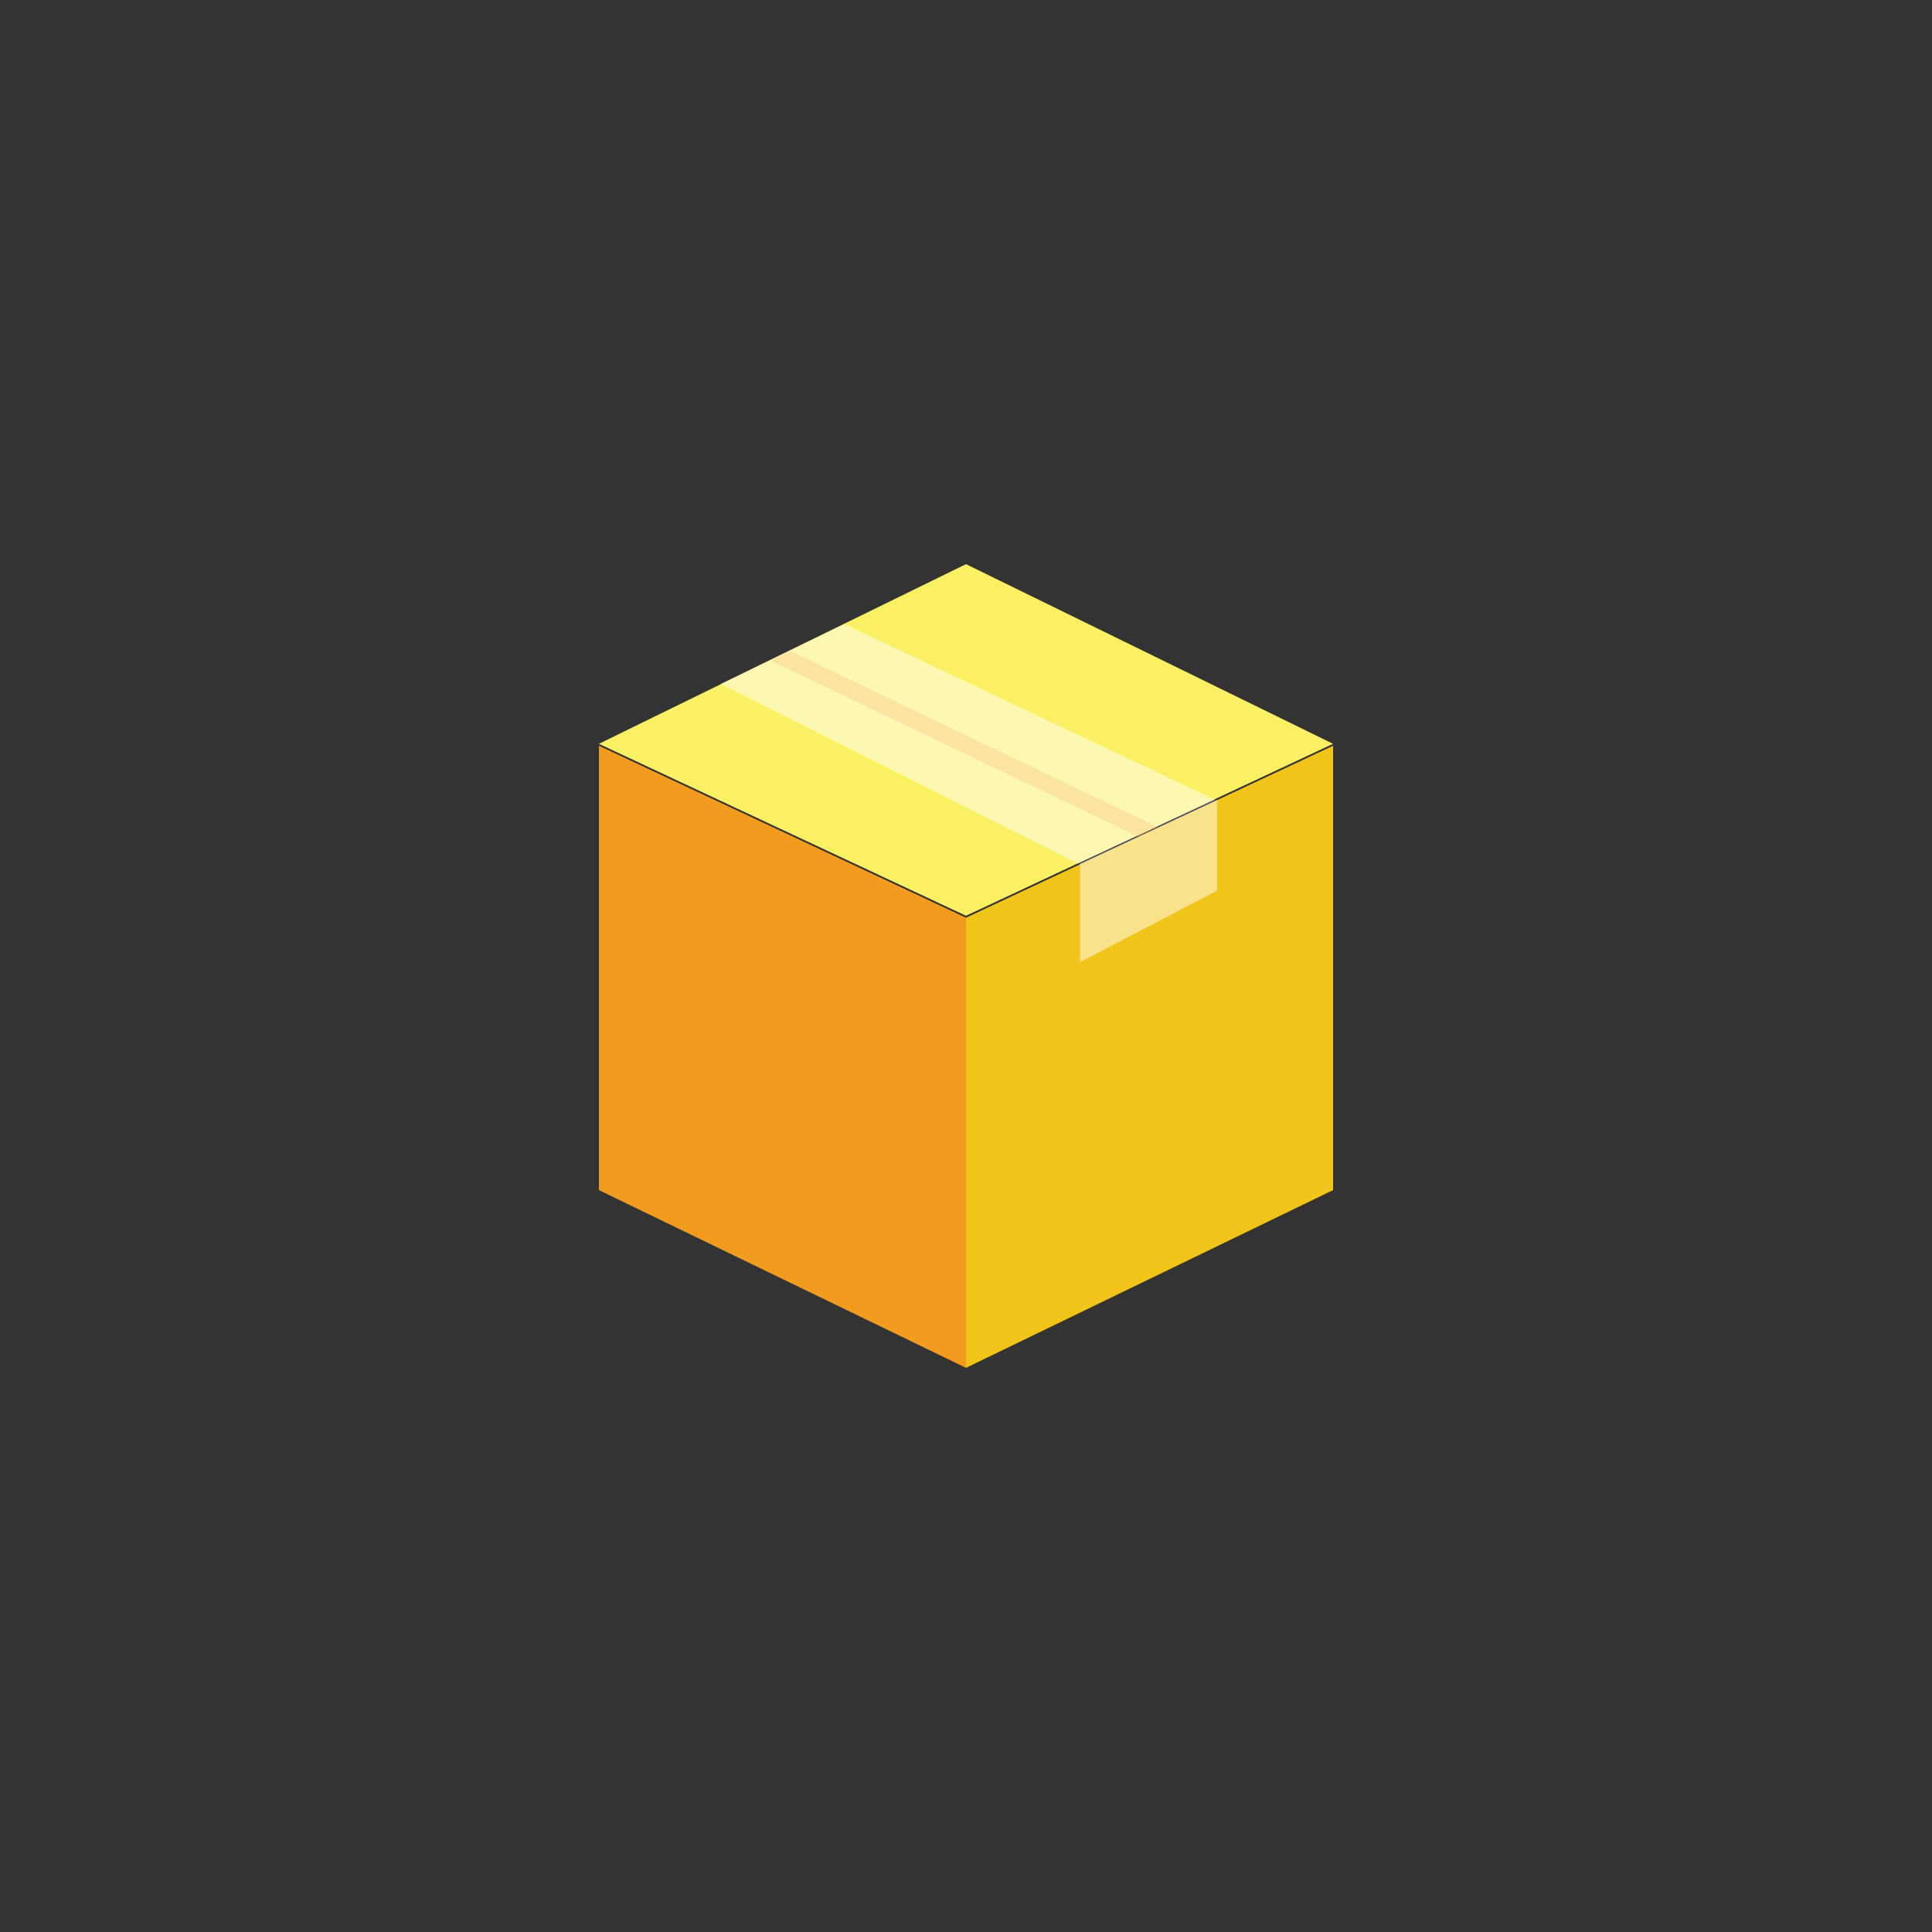
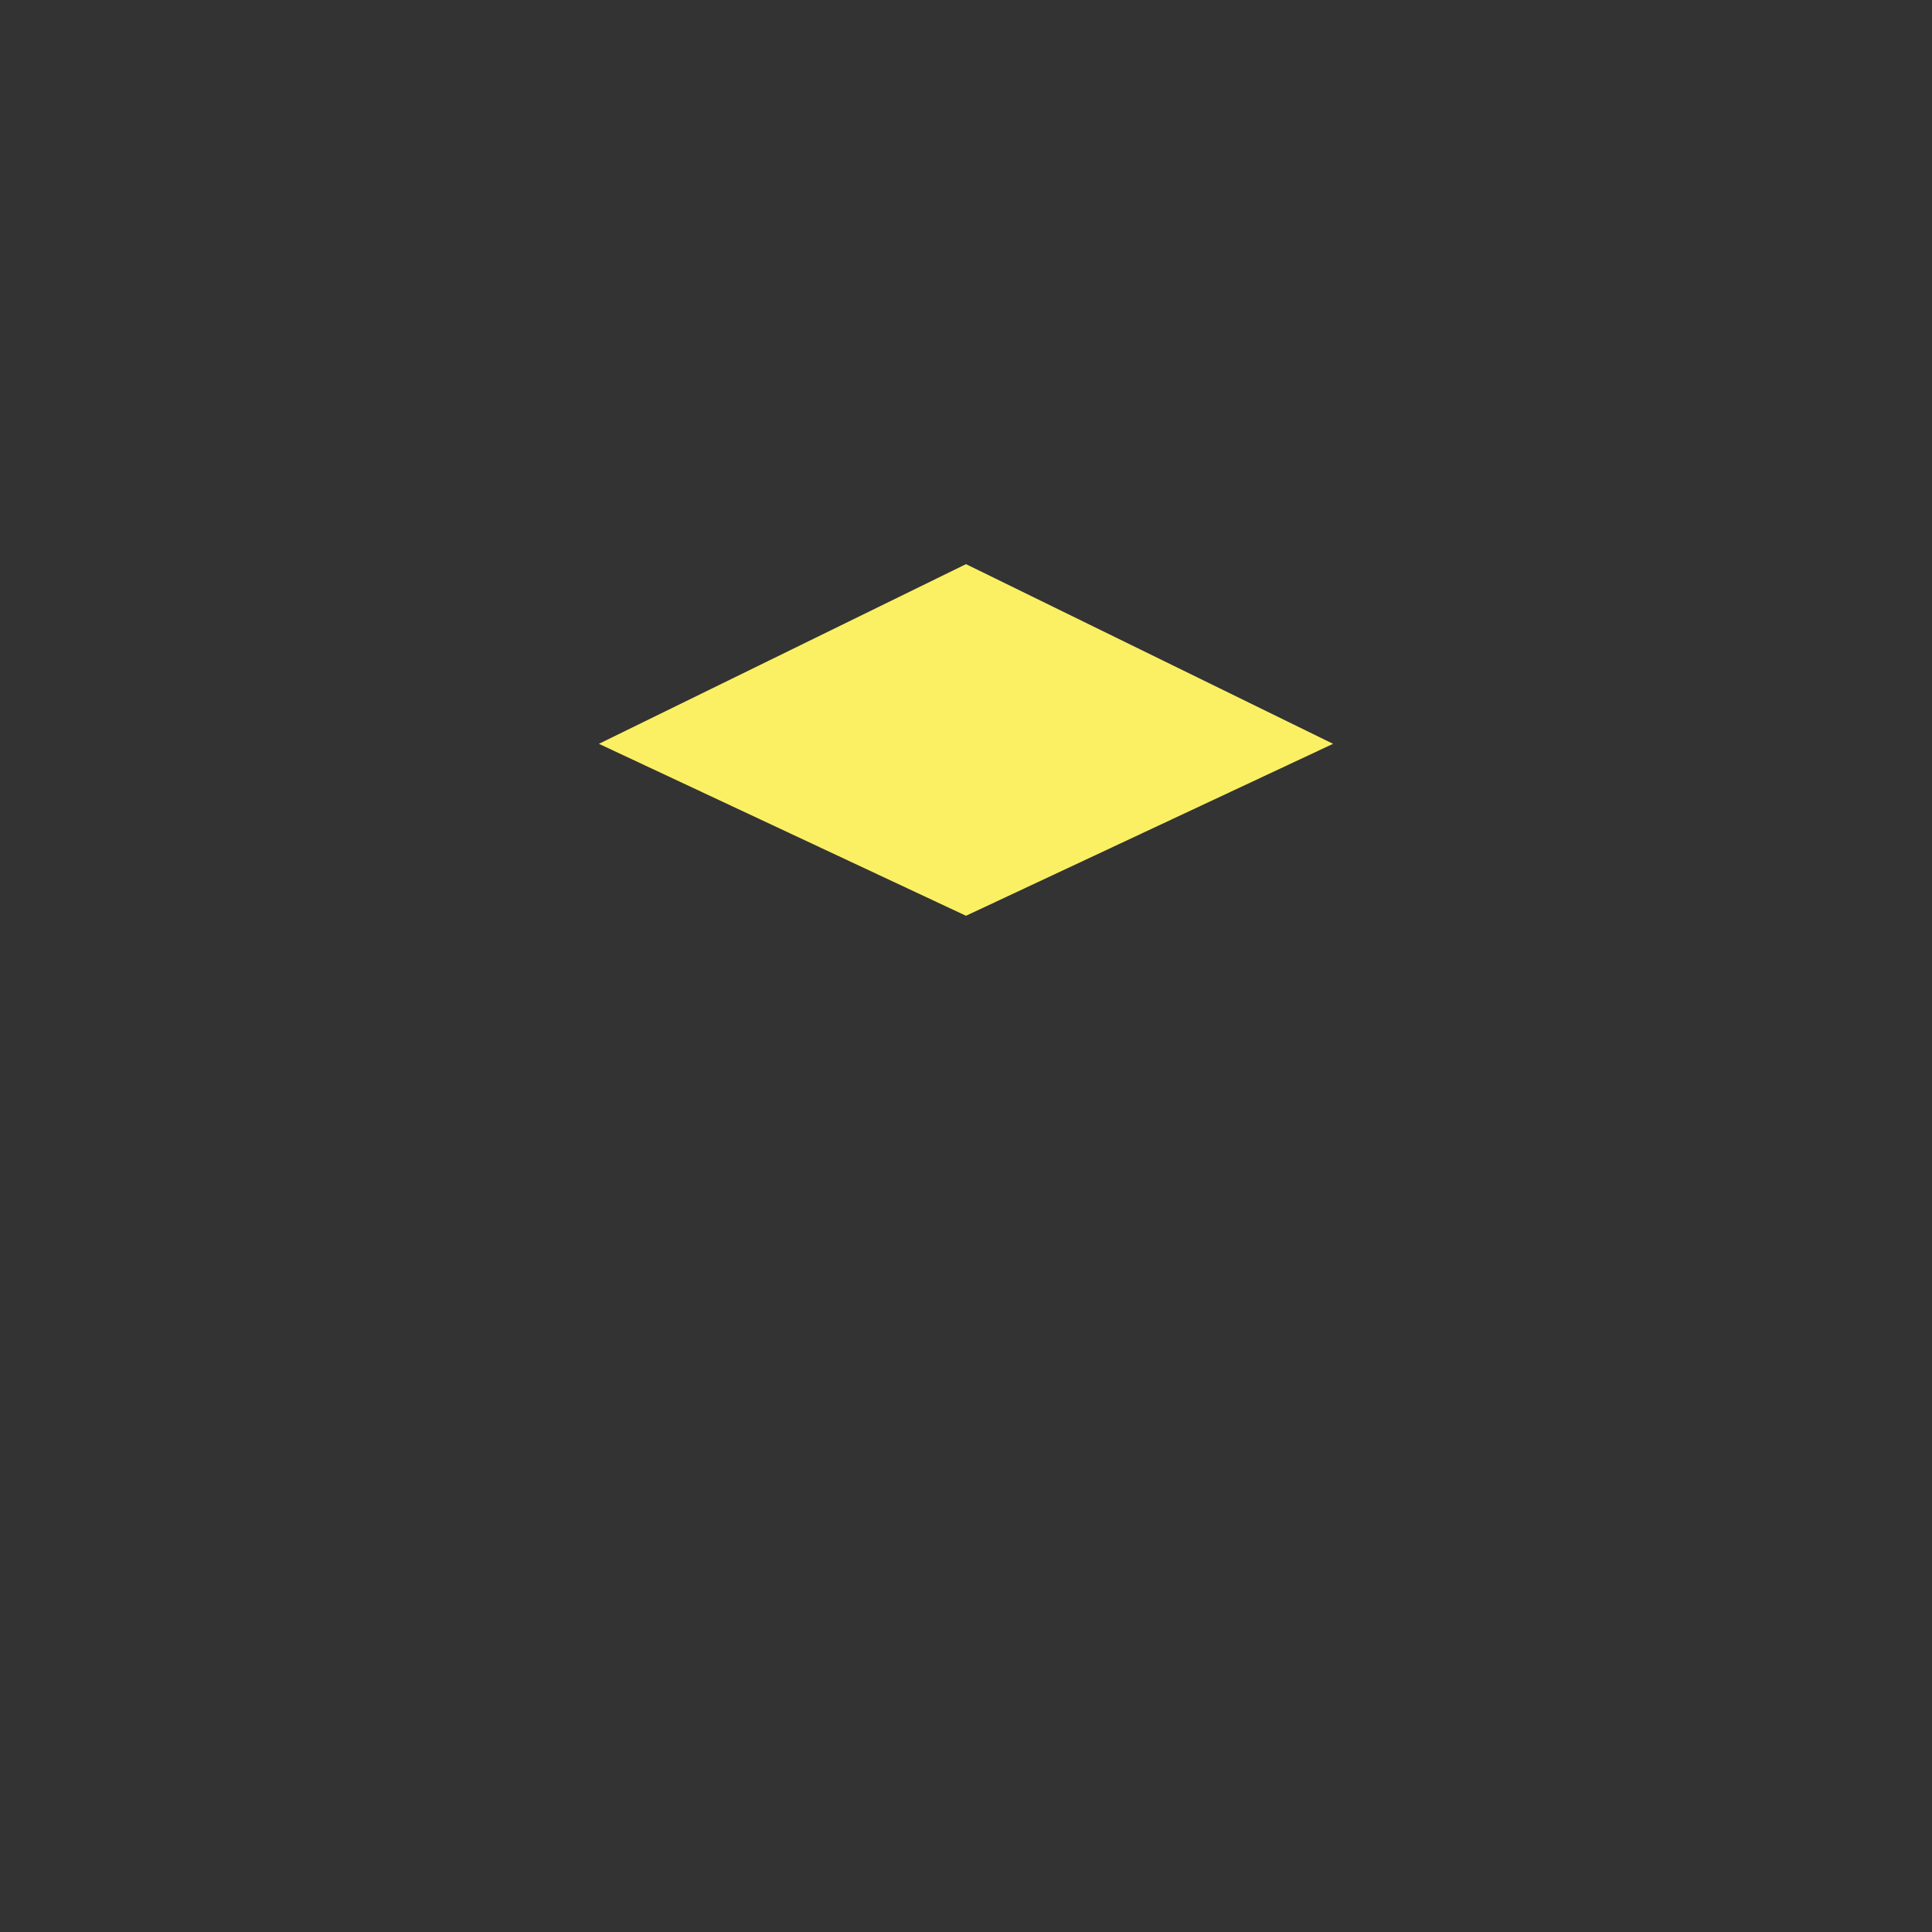
<svg xmlns="http://www.w3.org/2000/svg" version="1.1" id="Capa_1" x="0px" y="0px" viewBox="0 0 100 100" style="enable-background:new 0 0 100 100;" xml:space="preserve">
  <rect x="0" y="0" width="100" height="100" fill="#333333" stroke="none" />
  <style type="text/css">
	.st0{fill-rule:evenodd;clip-rule:evenodd;fill:none;stroke:#E81C62;stroke-width:4;stroke-miterlimit:10;}
	.st1{fill-rule:evenodd;clip-rule:evenodd;fill:#2E9658;}
	.st2{fill:none;stroke:#EA3838;stroke-width:4;stroke-miterlimit:10;}
	.st3{fill:#FBF063;}
	.st4{fill:#F29C1F;}
	.st5{fill:#F0C419;}
	.st6{opacity:0.5;fill:#F29C1F;enable-background:new    ;}
	.st7{opacity:0.5;fill:#FFFFFF;enable-background:new    ;}
	.st8{fill-rule:evenodd;clip-rule:evenodd;fill:#EA3838;}
</style>
  <g>
    <path class="st3" d="M31,38.5l19-9.3l19,9.3l-19,8.9L31,38.5z" />
-     <path class="st4" d="M50,47.5l-19-8.9v23l19,9.2L50,47.5z" />
-     <path class="st5" d="M50,70.8l19-9.2v-23l-19,8.9L50,70.8z" />
-     <path class="st6" d="M39.9,34.2l19,9.1l1-0.5l-19-9.1L39.9,34.2z" />
-     <path class="st7" d="M37.3,35.4l18.5,9.3l7.1-3.3l-19.2-9.1L37.3,35.4z" />
-     <path class="st7" d="M55.9,44.7l7.1-3.3v4.7l-7.1,3.7V44.7z" />
  </g>
</svg>